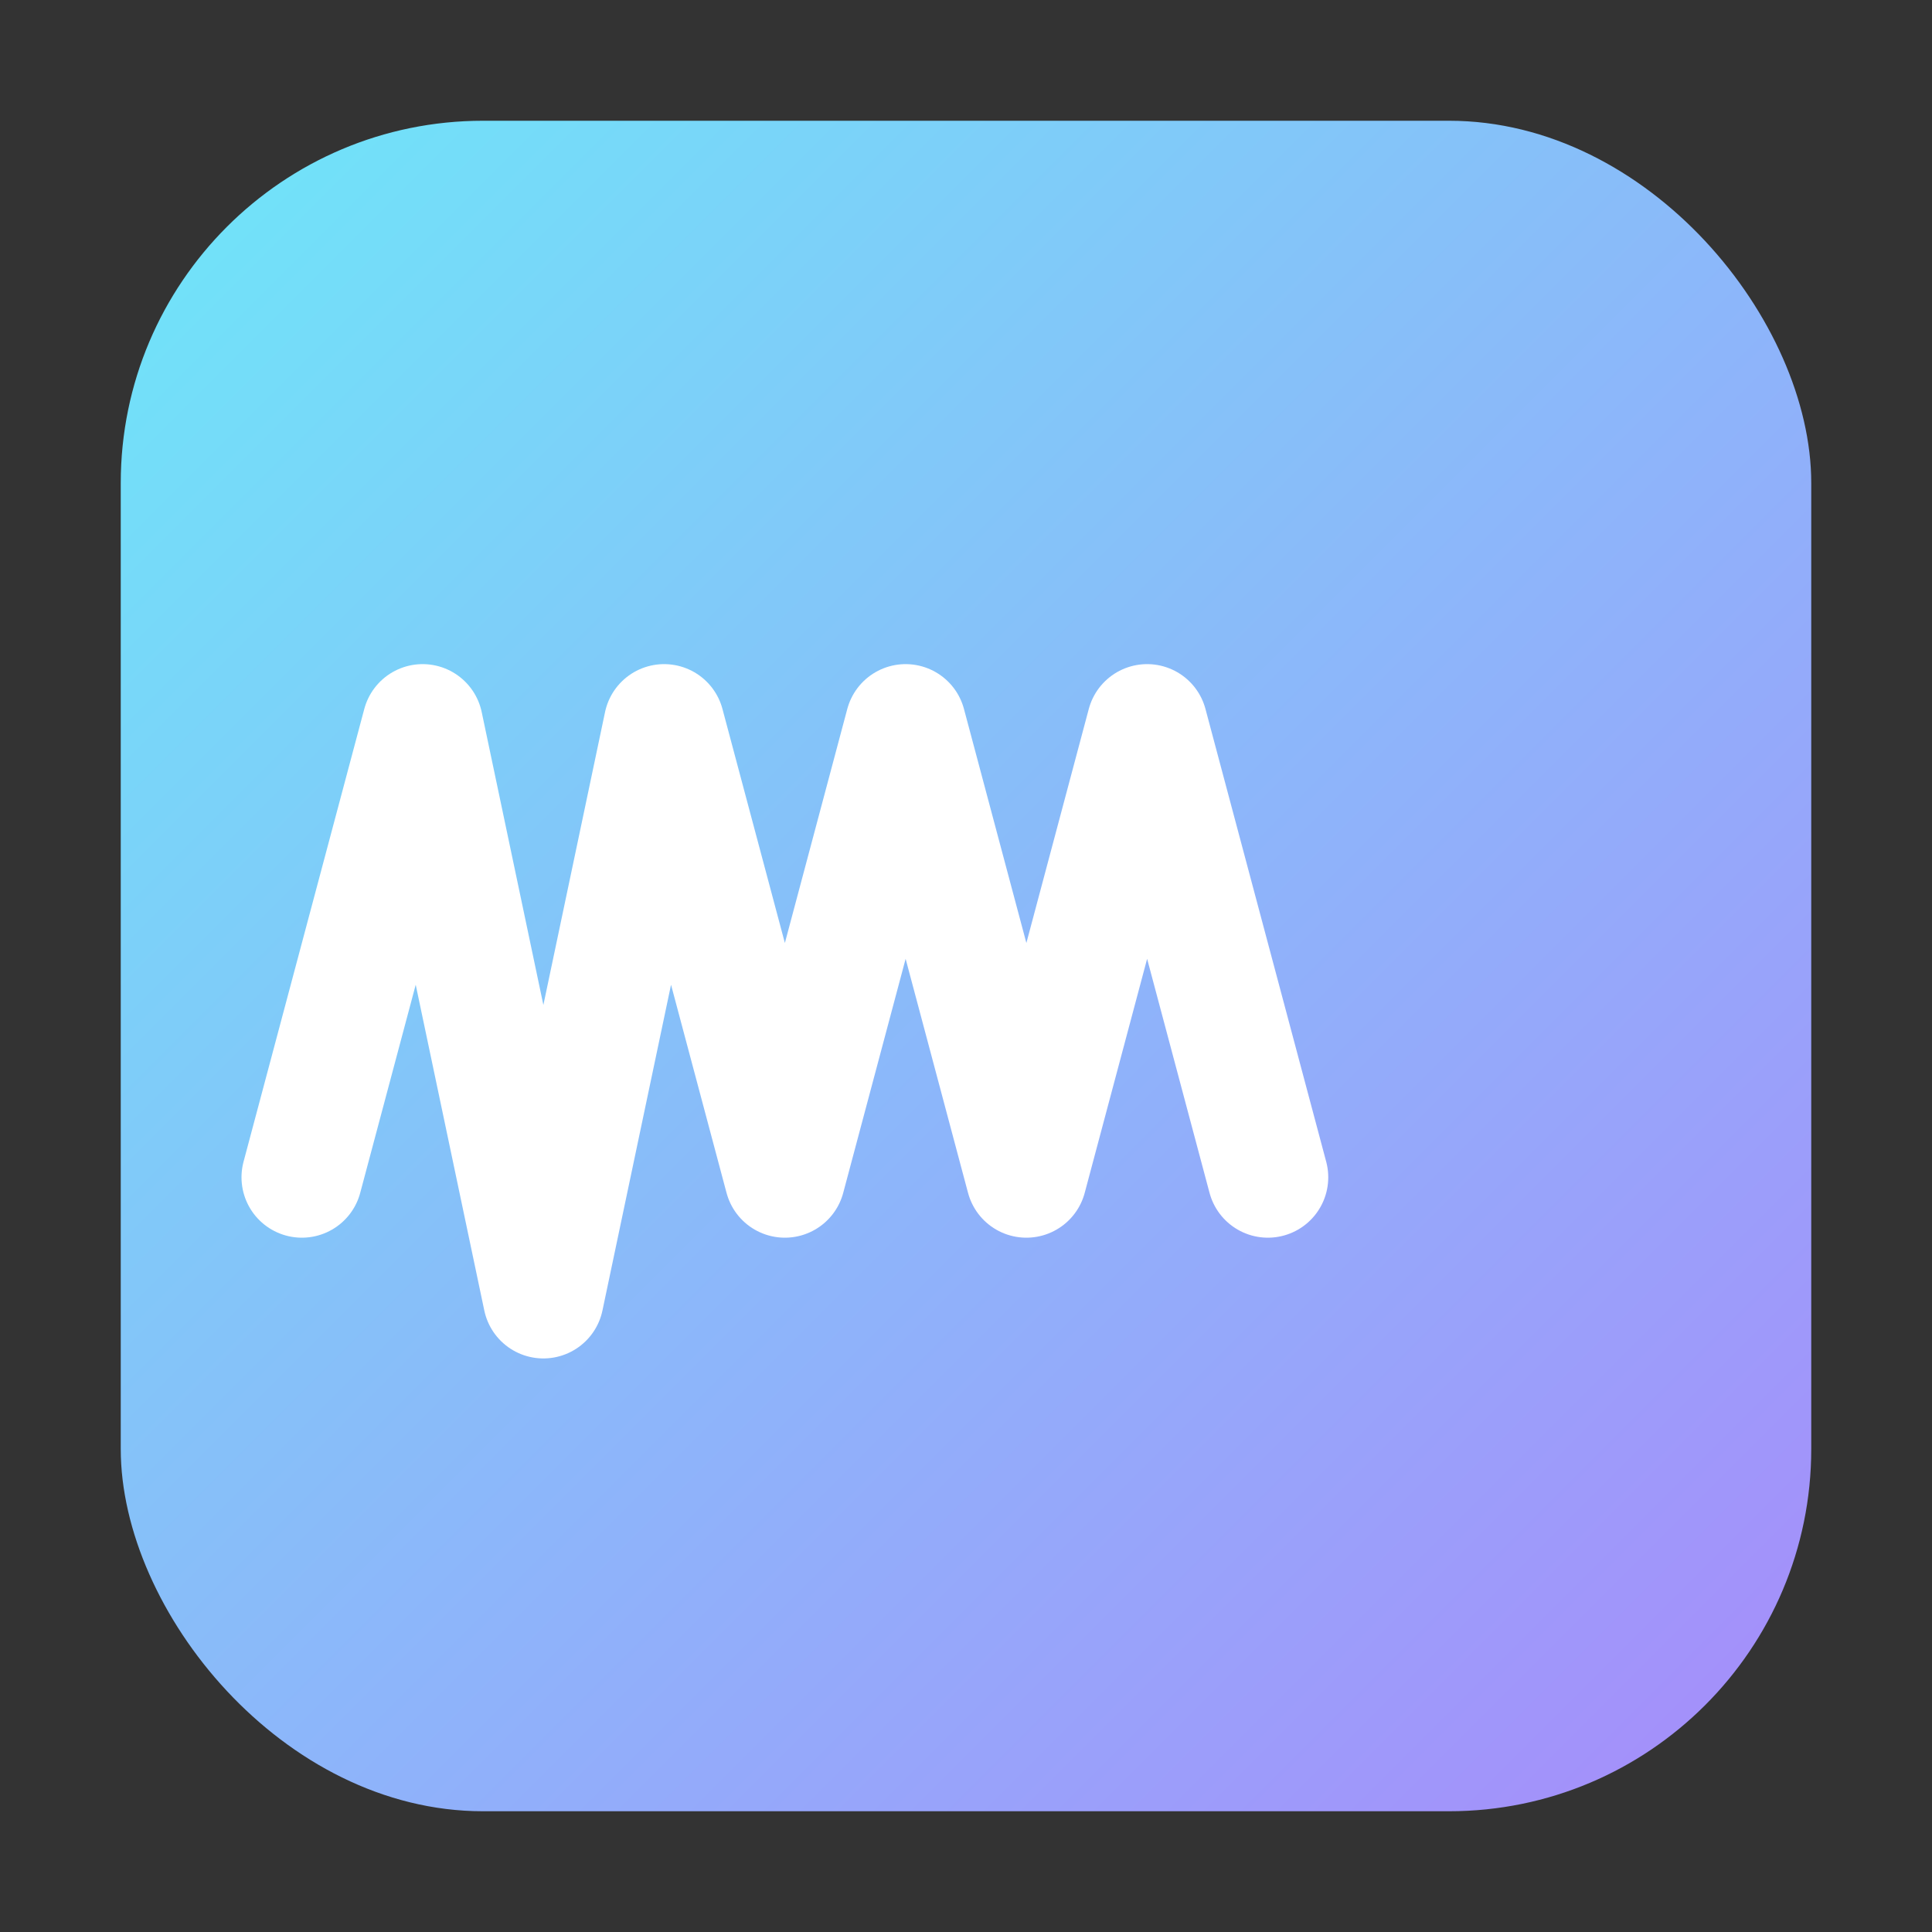
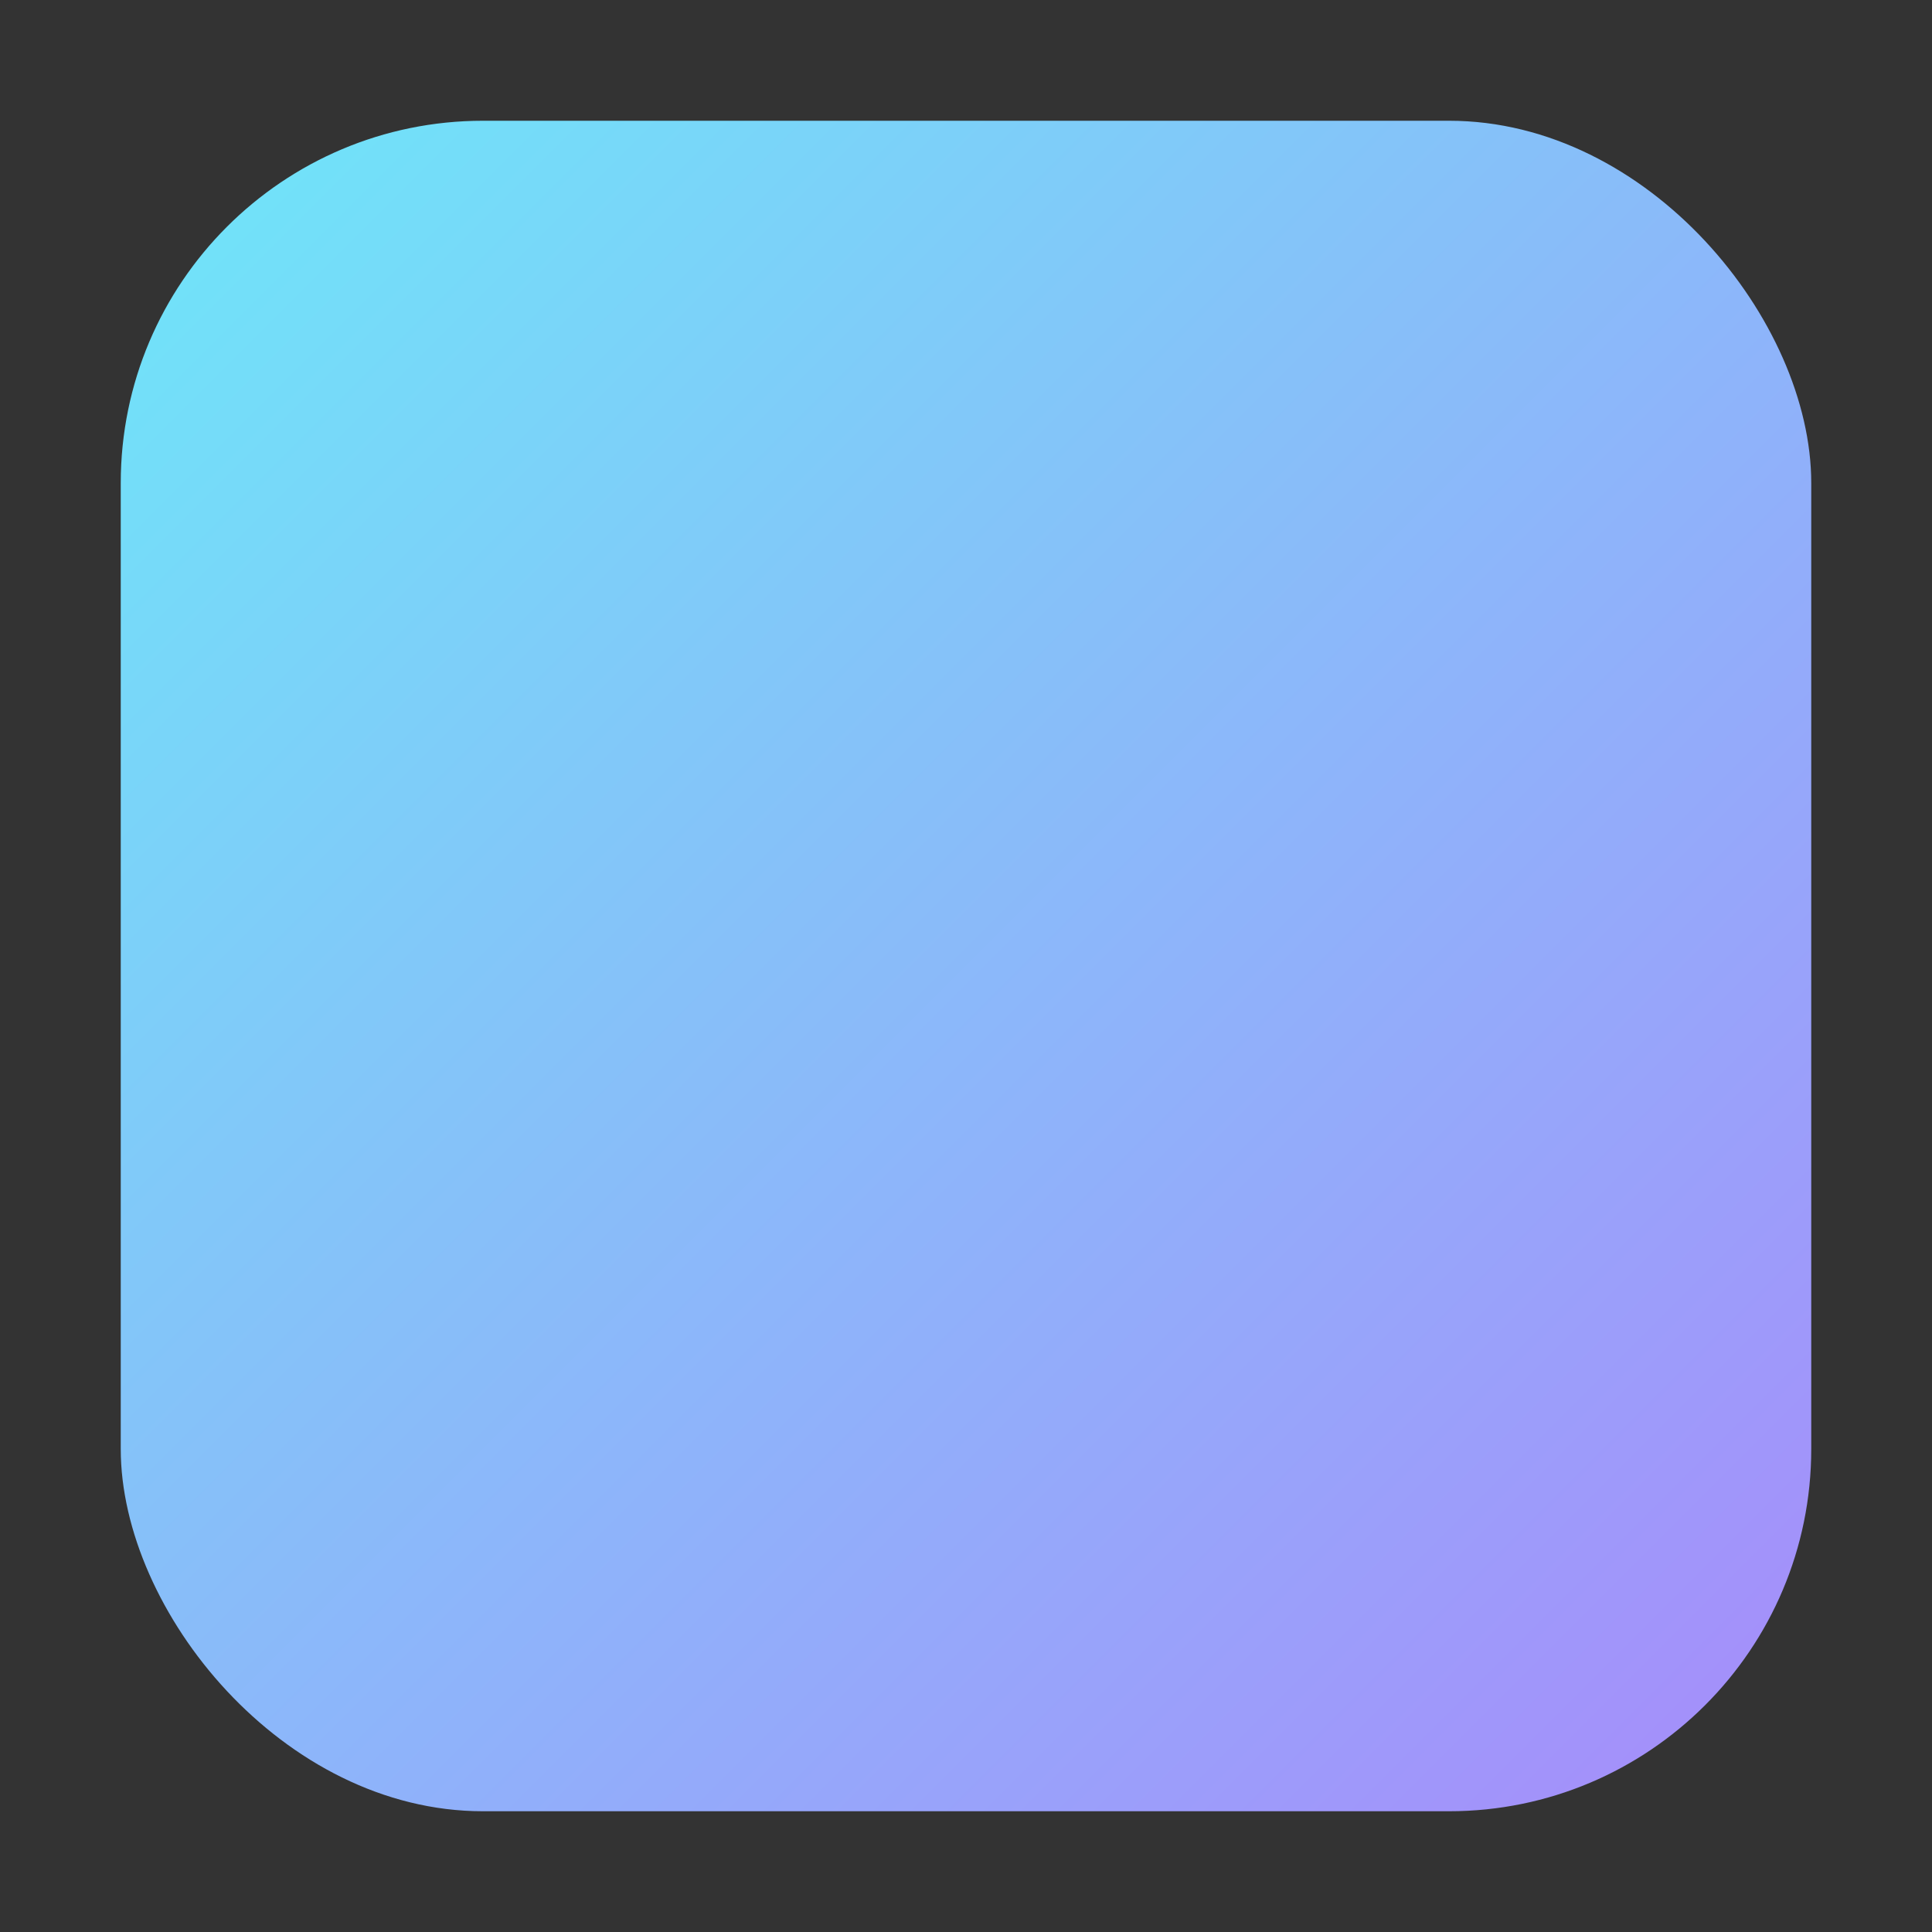
<svg xmlns="http://www.w3.org/2000/svg" viewBox="0 0 128 128">
  <rect x="0" y="0" width="128" height="128" fill="#333333" stroke="none" />
  <defs>
    <linearGradient id="g" x1="0" y1="0" x2="1" y2="1">
      <stop offset="0" stop-color="#6EE7F9" />
      <stop offset="1" stop-color="#A78BFA" />
    </linearGradient>
  </defs>
  <rect x="8" y="8" width="112" height="112" rx="24" fill="url(#g)" />
-   <path d="M20,78 28,48 36,86 44,48 52,78 60,48 68,78 76,48 84,78" fill="none" stroke="#fff" stroke-width="8" stroke-linecap="round" stroke-linejoin="round" />
</svg>